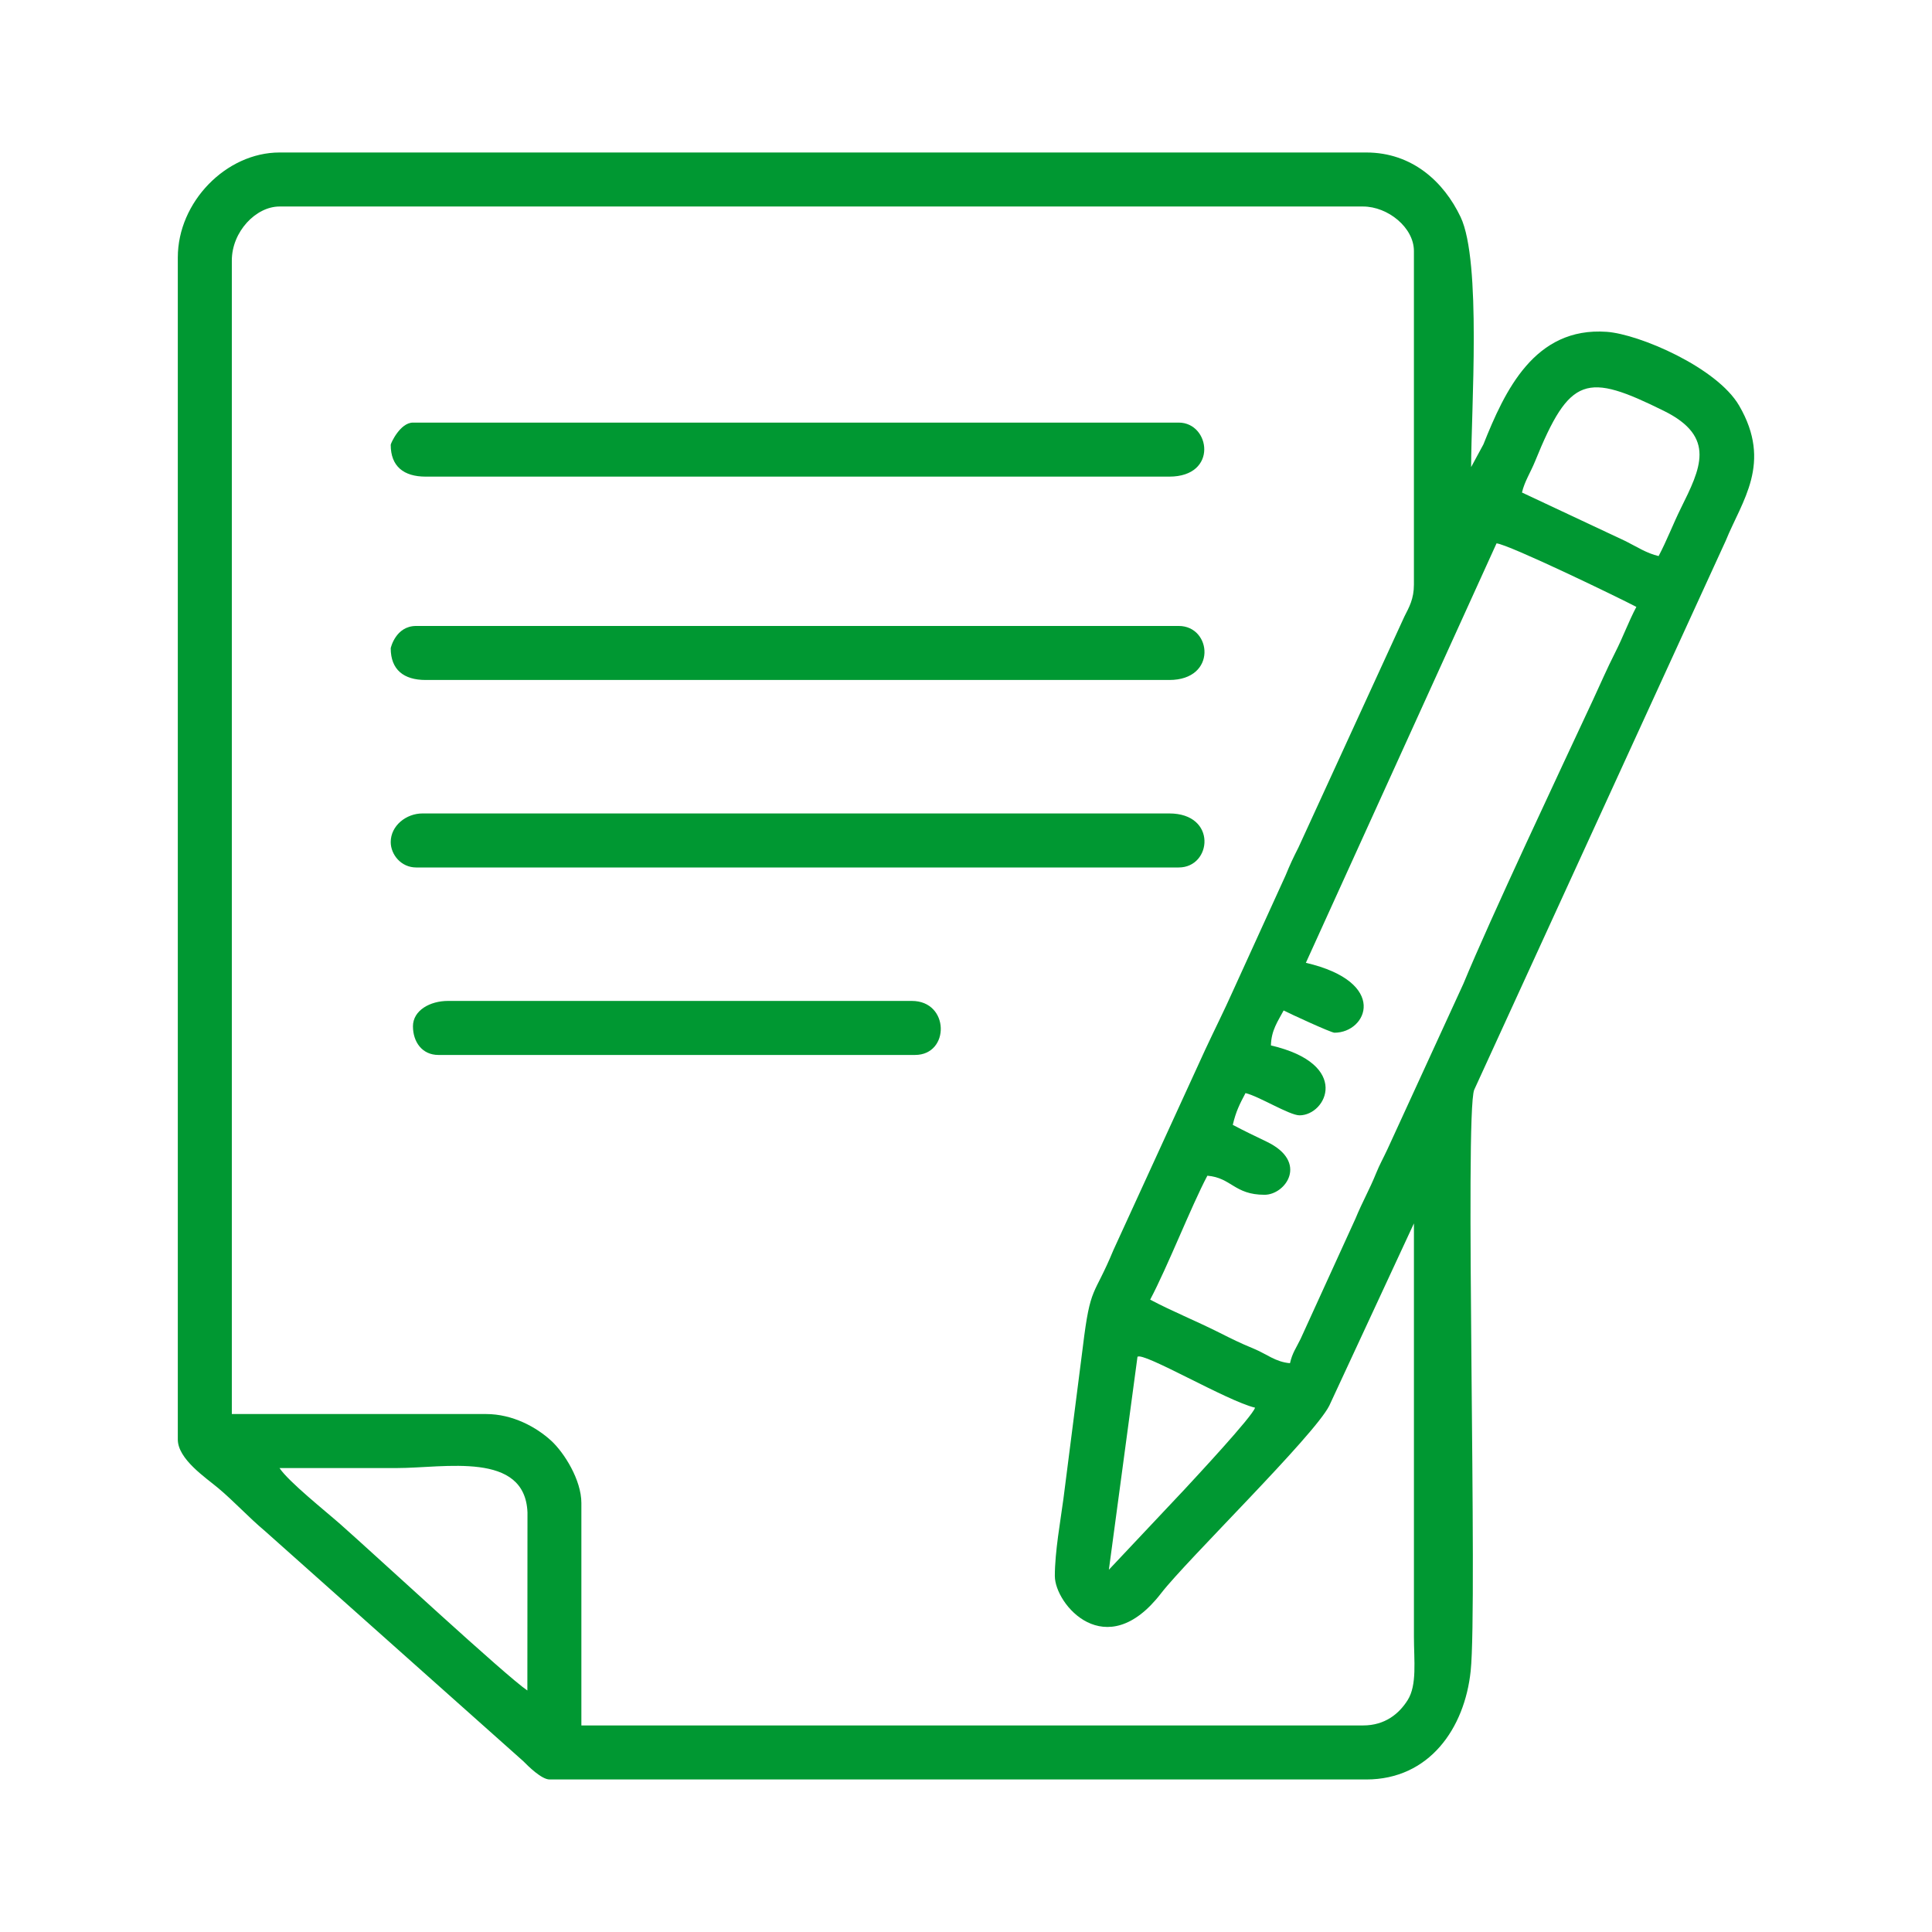
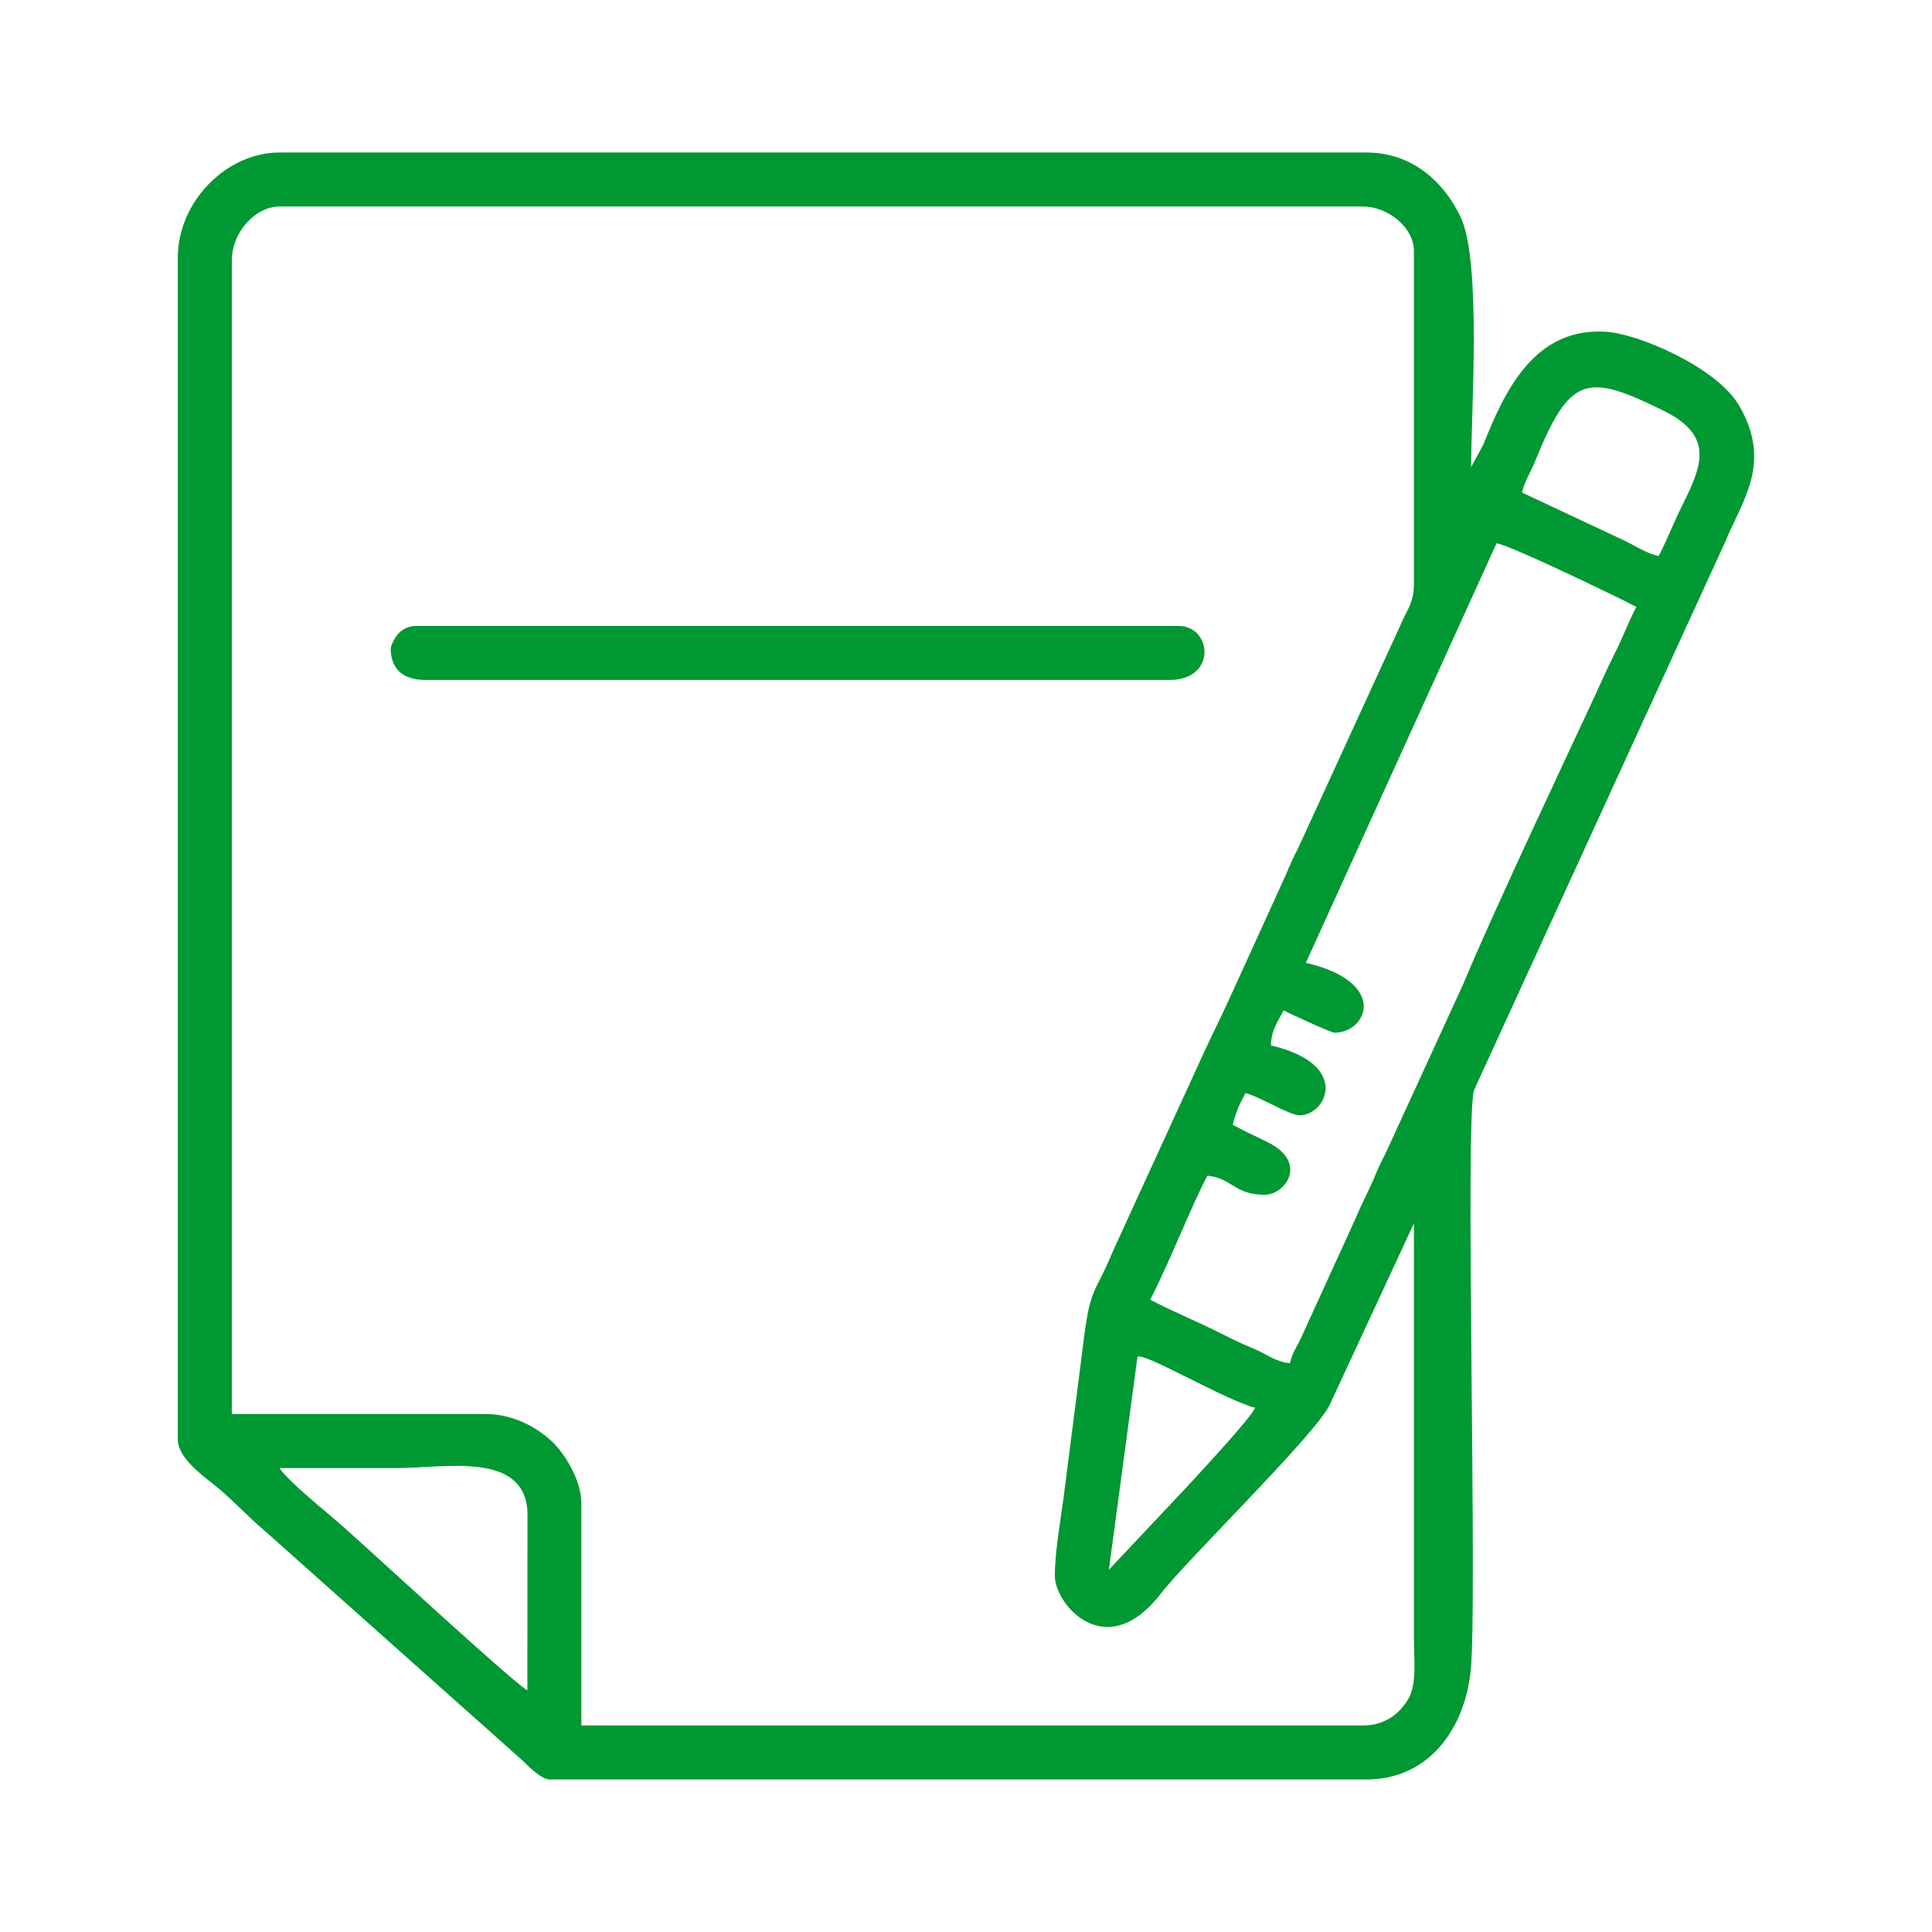
<svg xmlns="http://www.w3.org/2000/svg" xml:space="preserve" width="29.92mm" height="29.92mm" version="1.1" style="shape-rendering:geometricPrecision; text-rendering:geometricPrecision; image-rendering:optimizeQuality; fill-rule:evenodd; clip-rule:evenodd" viewBox="0 0 1839.93 1839.93">
  <defs>
    <style type="text/css"> .fil1 {fill:none} .fil0 {fill:#009832} </style>
  </defs>
  <g id="Слой_x0020_1">
    <g id="_1983083596848">
      <path class="fil0" d="M266.18 1398.09c37.33,0 74.65,0 111.97,0 45.08,0 121.82,-16.35 124.19,42.26l-0.11 169.58c-20.21,-13.54 -143.7,-127.96 -177.81,-158.1 -14.7,-12.99 -49.39,-40.53 -58.24,-53.74zm789.85 96.84l27.24 -202.76c5.21,-5.17 85.63,42.28 111.97,48.42 -2.14,8.02 -57.38,67.24 -67.29,77.96l-71.91 76.37zm172.49 -196.7c-13.81,-1.15 -22.1,-8.7 -34.57,-13.85 -13.77,-5.69 -20.37,-9.06 -33.02,-15.4 -22.57,-11.32 -44.22,-19.97 -65.57,-31.27 16.76,-31.66 39.08,-88.93 54.47,-118.03 23.01,1.92 25.59,18.16 54.47,18.16 20.07,0 42.18,-31.24 2.1,-50.52 -11.79,-5.67 -21.69,-10.41 -32.36,-16.06 3.02,-12.96 6.64,-19.93 12.11,-30.26 12.61,2.93 41.88,21.18 51.45,21.18 25.63,0 49.61,-48.67 -27.24,-66.57 0.33,-14.59 6.75,-23.16 12.1,-33.29 4.86,2.56 45.1,21.18 48.42,21.18 31.26,0 51.96,-48.13 -27.24,-66.57l181.58 -399.47c11.49,0.95 117.02,51.99 133.16,60.52 -7.56,14.29 -12.43,28.19 -20.16,43.4 -7.85,15.45 -13.87,29.6 -21.22,45.36 -31.41,67.4 -97.46,207.43 -123.32,270.09l-72.35 157.65c-4.12,8.83 -7.37,14.42 -10.69,22.6 -6.68,16.49 -12.72,26.43 -19.86,43.69l-52.15 114.29c-4.5,9.24 -7.78,13.13 -10.12,23.17zm-223.94 202.76c0,26.73 48.53,84.61 101.14,16.41 24.51,-31.76 145.84,-150.05 160.22,-178.72l80.61 -173.6 0 393.41c0,23.13 3.11,46.2 -5.97,60.6 -8.12,12.9 -21.49,24.13 -42.45,24.13l-744.46 0 0 -211.84c0,-21.95 -16.37,-47.9 -28.59,-59.17 -14.01,-12.93 -36.68,-25.56 -62.2,-25.56l-242.1 0 0 -1098.53c0,-27.53 22.96,-51.45 45.39,-51.45l1031.95 0c23.66,0 48.42,20.08 48.42,42.37l0 317.75c0,13.55 -4.52,21.39 -9.04,30.3l-100.88 219.9c-5.39,10.71 -7.53,15.13 -12.4,26.93l-50.21 110.19c-7.95,17.88 -17.39,36.6 -26.2,55.51l-87.48 190.94c-18.73,45.33 -21.84,32.35 -29.07,91.98l-18.52 144.91c-2.7,20.47 -8.17,50.19 -8.17,73.54zm574.98 -971.42c-11.36,-2.65 -20.67,-8.79 -31.26,-14.13l-98.86 -46.4c2.48,-10.65 8.07,-18.86 12.53,-29.84 33.15,-81.66 48.91,-84.35 122.68,-47.87 50.25,24.84 34.71,55.04 16.06,92.8 -7.47,15.1 -13.23,30.49 -21.14,45.44zm-1410.23 -284.47l0 1125.76c0,18.69 26.47,36.26 38.45,46.29 15.09,12.63 29.06,27.94 44.15,40.58l246.47 219.58c4.89,4.99 17.45,17.36 25,17.36l777.75 0c60.11,0 93.71,-48.76 99.44,-103.32 6.73,-64 -5.87,-530.21 3.35,-553.47l239.6 -523.02c15.31,-37.81 44.67,-73.69 12.72,-128.57 -21.2,-36.42 -95.31,-68.1 -126.13,-70.28 -68.73,-4.86 -97.05,56.14 -117.42,107.22l-11.69 21.6c0,-53.86 10.04,-195.88 -10.02,-238.13 -16.03,-33.75 -46.3,-61.47 -89.84,-61.47l-1034.98 0c-50.78,0 -96.84,47.14 -96.84,99.87z" />
      <path class="fil0" d="M372.1 617.32c0,20.54 12.41,30.26 33.29,30.26l708.14 0c45.86,0 40.55,-51.45 9.08,-51.45l-726.3 0c-19.53,0 -24.21,20.96 -24.21,21.19z" />
-       <path class="fil0" d="M372.1 801.92c0,11.91 9.87,24.21 24.21,24.21l726.3 0c31.47,0 36.77,-51.45 -9.08,-51.45l-711.16 0c-15.58,0 -30.27,11.68 -30.27,27.24z" />
-       <path class="fil0" d="M372.1 423.64c0,20.54 12.41,30.27 33.29,30.27l708.14 0c46.89,0 38.98,-51.45 9.08,-51.45l-729.33 0c-12.19,0 -21.19,19.75 -21.19,21.18z" />
-       <path class="fil0" d="M393.28 977.44c0,14.64 8.6,27.24 24.21,27.24l453.94 0c33.32,0 33.04,-51.45 -3.03,-51.45l-441.84 0c-16.9,0 -33.29,8.9 -33.29,24.21z" />
    </g>
    <polygon class="fil1" points="-0,0 1839.93,0 1839.93,1839.93 -0,1839.93 " />
  </g>
</svg>